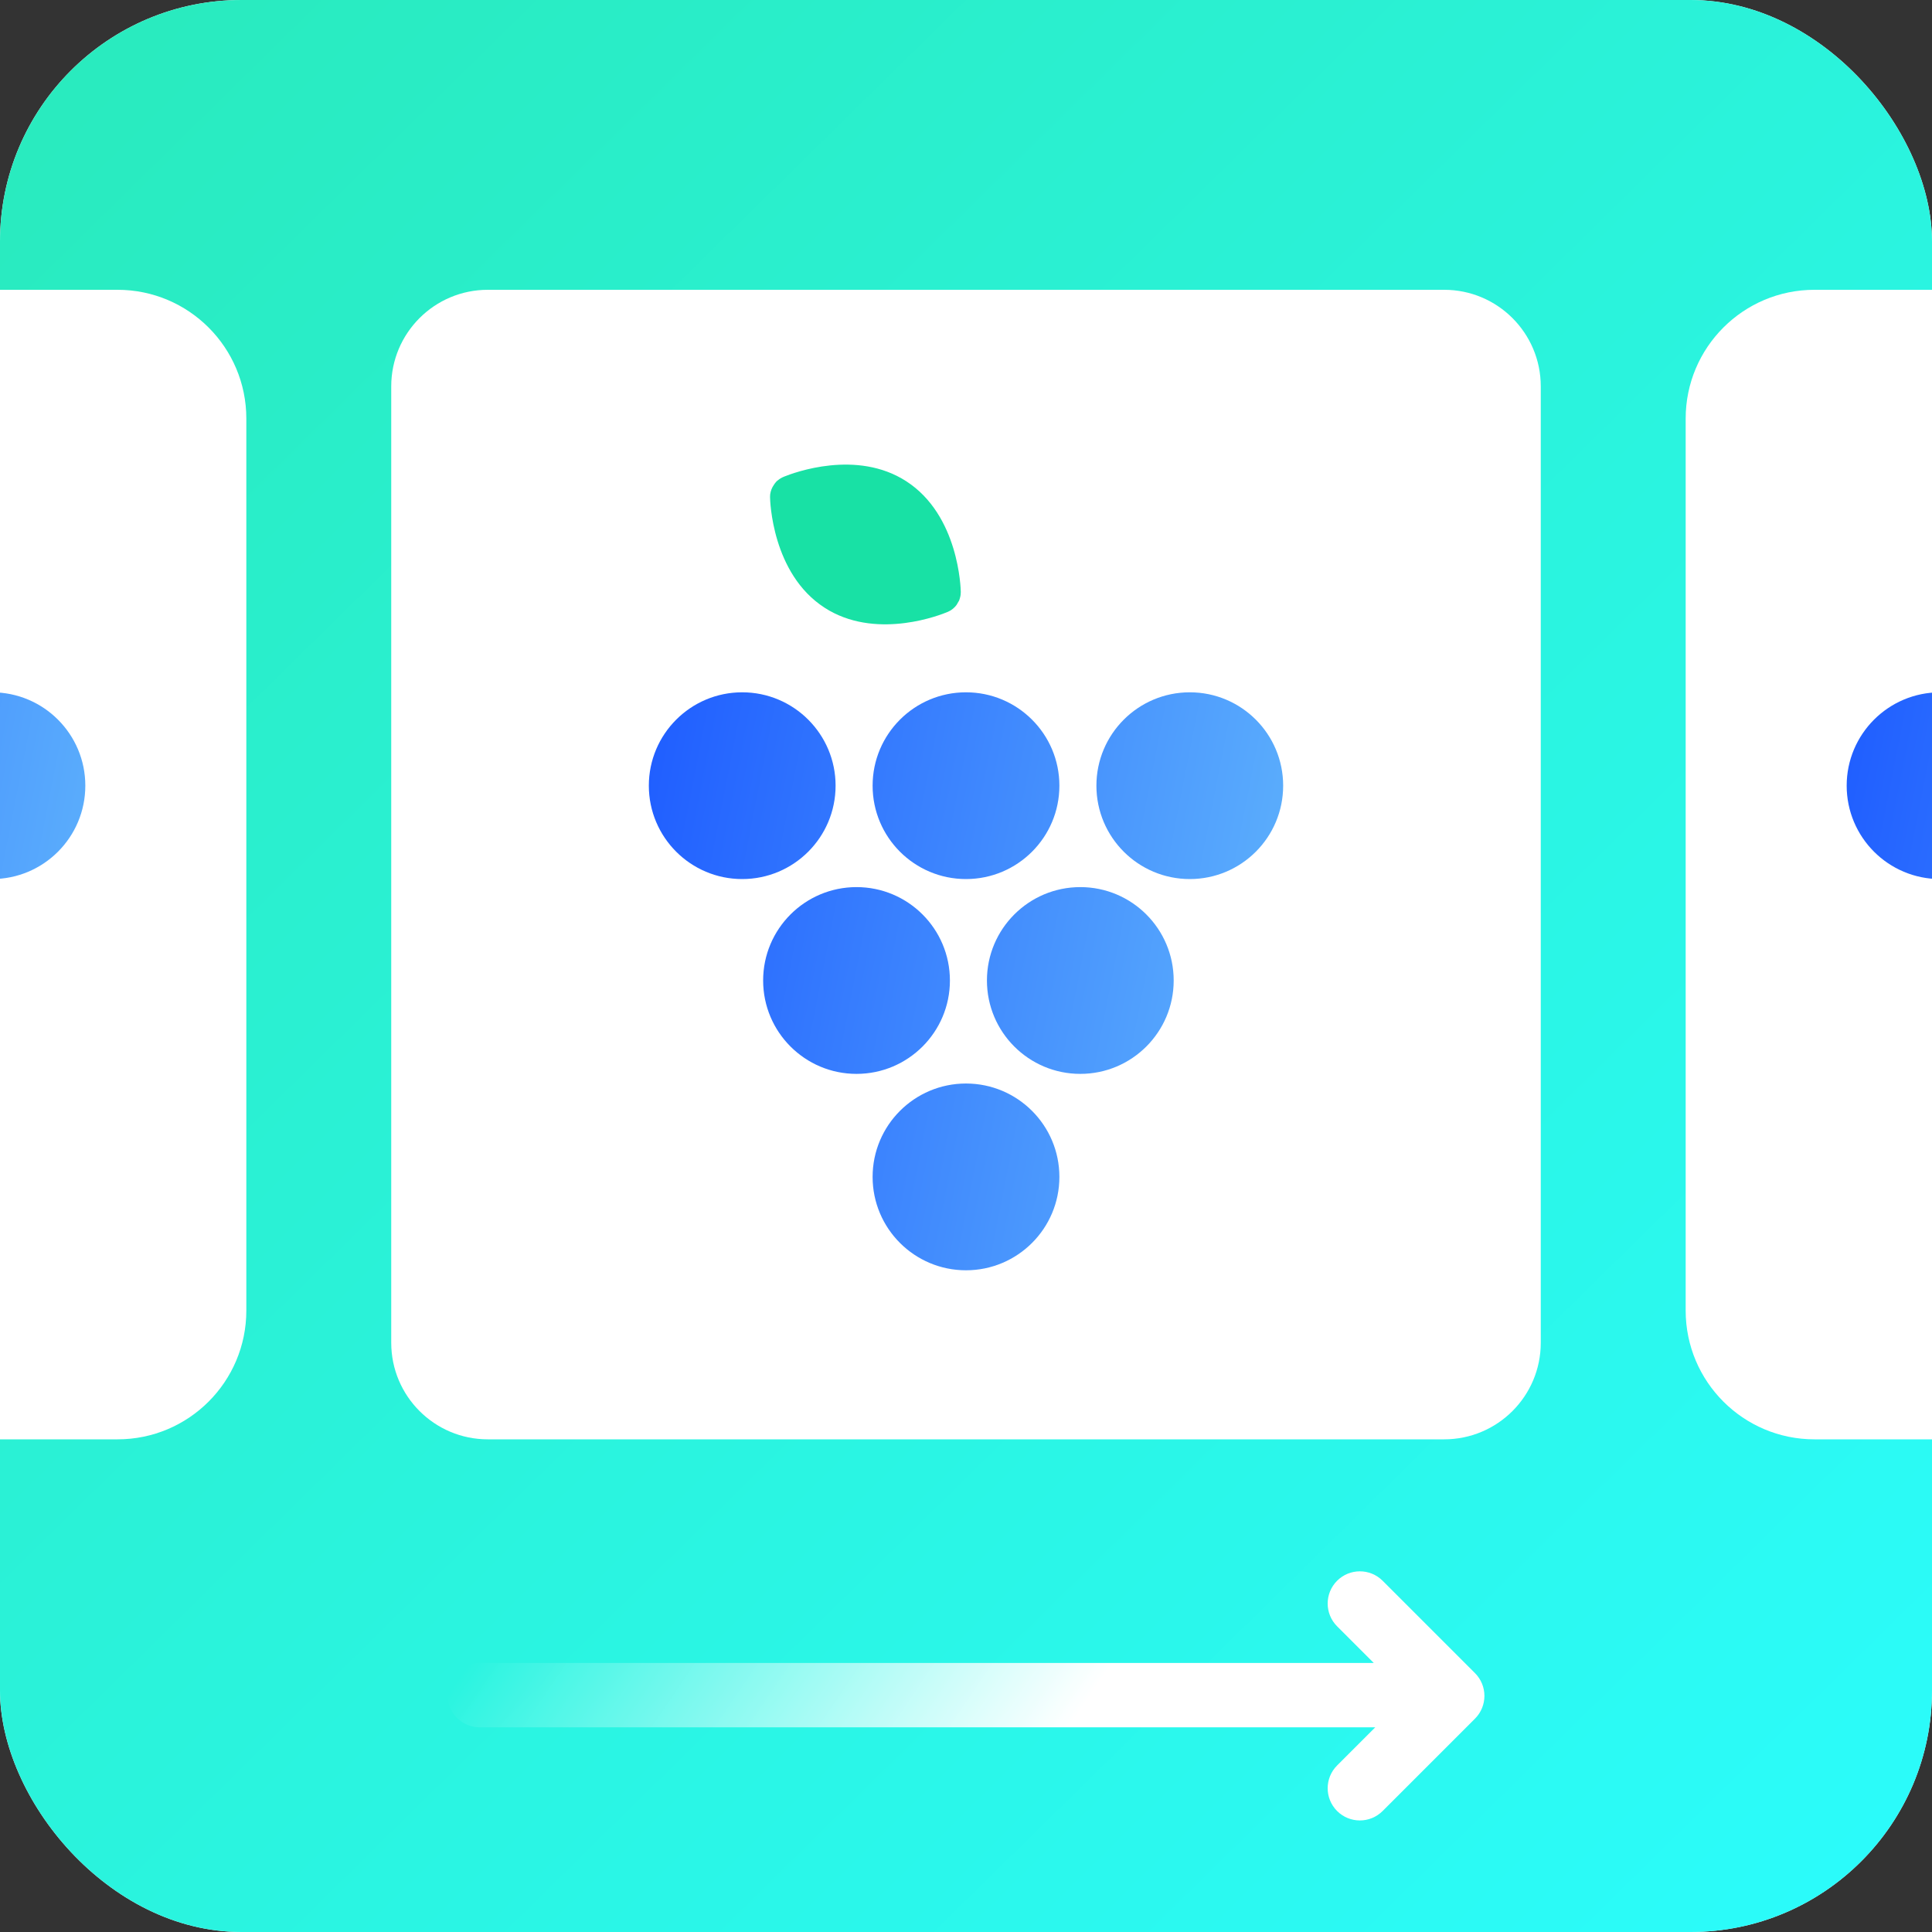
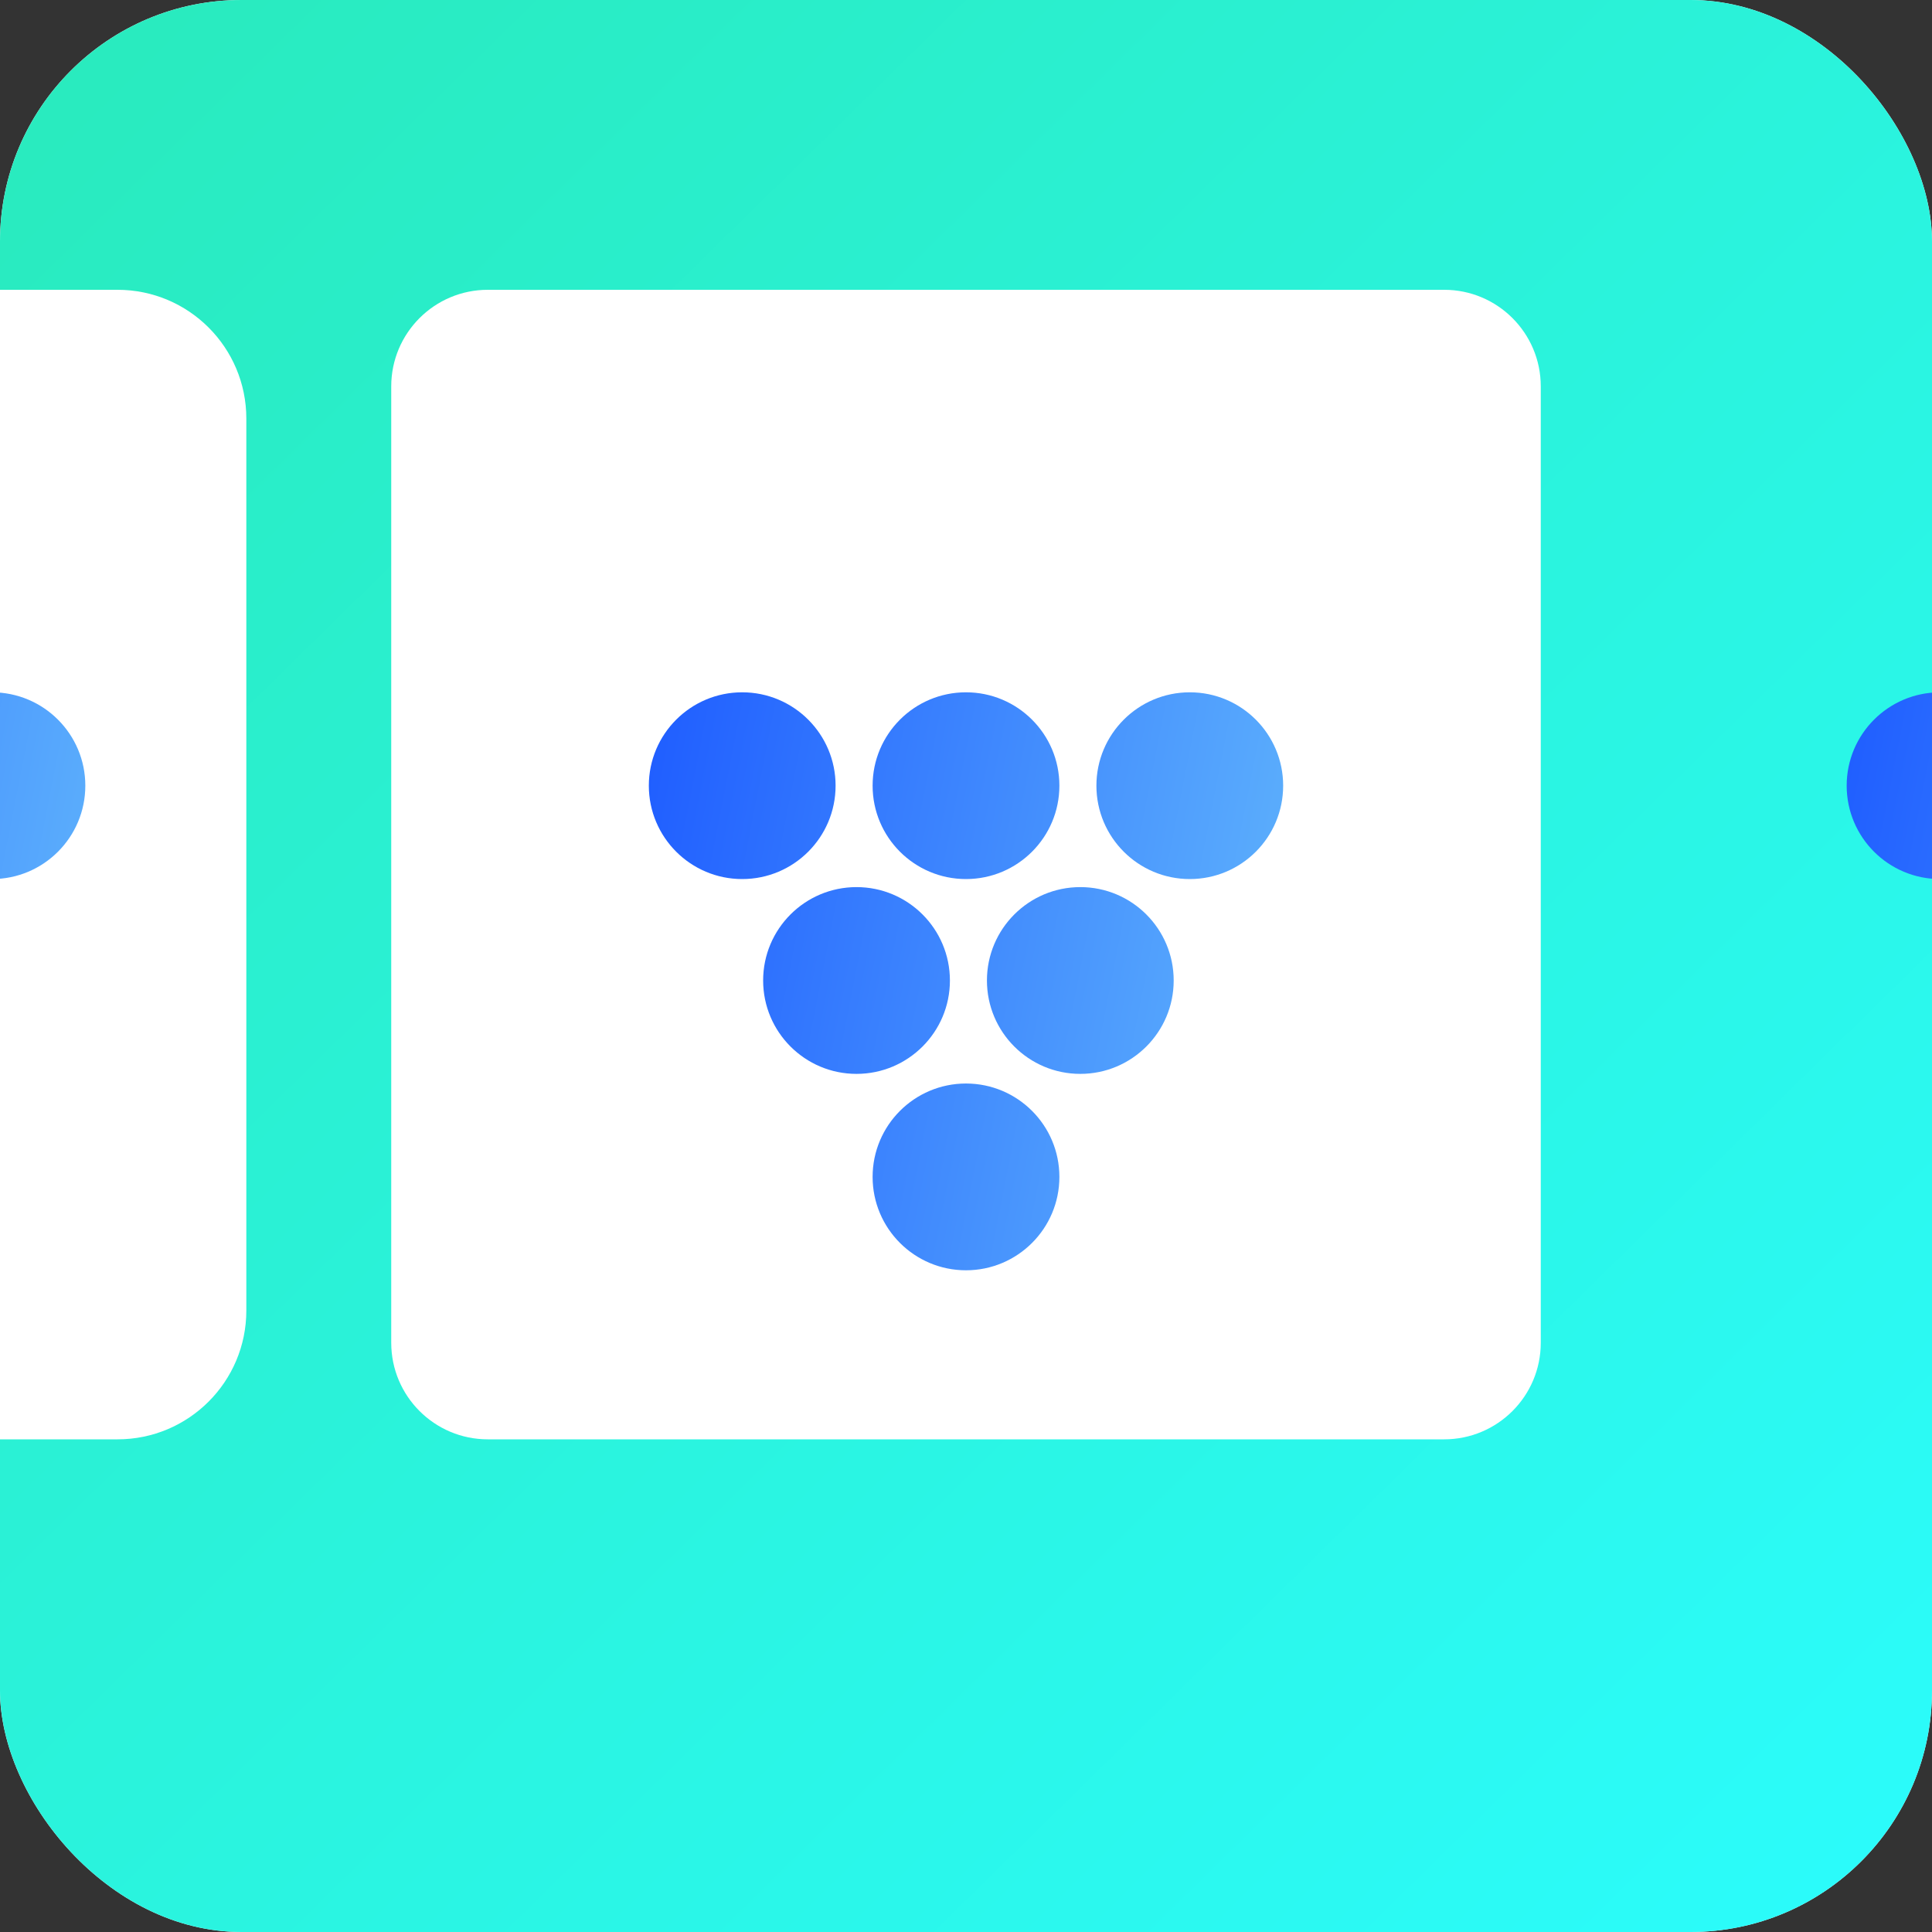
<svg xmlns="http://www.w3.org/2000/svg" width="80" height="80" viewBox="0 0 80 80" fill="none">
  <rect x="0" y="0" width="80" height="80" fill="#333333" stroke="none" />
  <g clip-path="url(#clip0_713_545)">
    <rect width="80" height="80" rx="10" fill="white" />
    <path d="M0 10C0 4.477 4.477 0 10 0H70C75.523 0 80 4.477 80 10V70C80 75.523 75.523 80 70 80H10C4.477 80 0 75.523 0 70V10Z" fill="url(#paint0_linear_713_545)" />
-     <path d="M55.366 65.456C55.887 64.935 56.731 64.935 57.252 65.456L61.076 69.28C61.597 69.801 61.597 70.645 61.076 71.166L57.252 74.99C56.731 75.511 55.887 75.511 55.366 74.99C54.846 74.47 54.846 73.625 55.366 73.105L56.946 71.525H19.867C19.13 71.525 18.533 70.929 18.533 70.192C18.533 69.456 19.13 68.859 19.867 68.859H56.884L55.366 67.341C54.846 66.821 54.846 65.977 55.366 65.456Z" fill="url(#paint1_linear_713_545)" />
    <path d="M-8.2 17.333C-8.2 14.388 -5.812 12 -2.867 12H4.867C7.812 12 10.2 14.388 10.2 17.333V54.267C10.2 57.212 7.812 59.6 4.867 59.6H-2.867C-5.812 59.6 -8.2 57.212 -8.2 54.267V17.333Z" fill="white" />
-     <path d="M69.8 17.333C69.8 14.388 72.188 12 75.133 12H82.867C85.812 12 88.2 14.388 88.2 17.333V54.267C88.2 57.212 85.812 59.6 82.867 59.6H75.133C72.188 59.6 69.8 57.212 69.8 54.267V17.333Z" fill="white" />
-     <path d="M-9.6 44.866C-7.464 44.866 -5.733 46.598 -5.733 48.733C-5.733 50.869 -7.464 52.599 -9.6 52.6C-11.735 52.6 -13.467 50.869 -13.467 48.733C-13.467 46.598 -11.735 44.866 -9.6 44.866ZM-14.134 36.733C-11.998 36.733 -10.267 38.464 -10.267 40.6C-10.267 42.735 -11.998 44.467 -14.134 44.467C-16.269 44.467 -18 42.735 -18 40.6C-18 38.464 -16.269 36.734 -14.134 36.733ZM-4.866 36.733C-2.731 36.734 -1 38.464 -1 40.6C-1 42.735 -2.731 44.467 -4.866 44.467C-7.002 44.467 -8.733 42.735 -8.733 40.6C-8.733 38.464 -7.002 36.733 -4.866 36.733ZM-18.866 28.667C-16.731 28.667 -15 30.398 -15 32.533C-15 34.669 -16.731 36.4 -18.866 36.4C-21.002 36.4 -22.733 34.669 -22.733 32.533C-22.733 30.398 -21.002 28.667 -18.866 28.667ZM-9.6 28.667C-7.464 28.667 -5.733 30.398 -5.733 32.533C-5.733 34.669 -7.464 36.4 -9.6 36.4C-11.735 36.4 -13.467 34.669 -13.467 32.533C-13.467 30.398 -11.735 28.667 -9.6 28.667ZM-0.333 28.667C1.802 28.667 3.533 30.398 3.533 32.533C3.533 34.669 1.802 36.4 -0.333 36.4C-2.469 36.4 -4.2 34.669 -4.2 32.533C-4.2 30.398 -2.468 28.667 -0.333 28.667Z" fill="url(#paint2_linear_713_545)" />
+     <path d="M-9.6 44.866C-7.464 44.866 -5.733 46.598 -5.733 48.733C-5.733 50.869 -7.464 52.599 -9.6 52.6C-11.735 52.6 -13.467 50.869 -13.467 48.733C-13.467 46.598 -11.735 44.866 -9.6 44.866ZM-14.134 36.733C-11.998 36.733 -10.267 38.464 -10.267 40.6C-10.267 42.735 -11.998 44.467 -14.134 44.467C-16.269 44.467 -18 42.735 -18 40.6C-18 38.464 -16.269 36.734 -14.134 36.733ZM-4.866 36.733C-2.731 36.734 -1 38.464 -1 40.6C-1 42.735 -2.731 44.467 -4.866 44.467C-7.002 44.467 -8.733 42.735 -8.733 40.6C-8.733 38.464 -7.002 36.733 -4.866 36.733ZM-18.866 28.667C-16.731 28.667 -15 30.398 -15 32.533C-15 34.669 -16.731 36.4 -18.866 36.4C-21.002 36.4 -22.733 34.669 -22.733 32.533C-22.733 30.398 -21.002 28.667 -18.866 28.667ZM-9.6 28.667C-7.464 28.667 -5.733 30.398 -5.733 32.533C-5.733 34.669 -7.464 36.4 -9.6 36.4C-11.735 36.4 -13.467 34.669 -13.467 32.533C-13.467 30.398 -11.735 28.667 -9.6 28.667M-0.333 28.667C1.802 28.667 3.533 30.398 3.533 32.533C3.533 34.669 1.802 36.4 -0.333 36.4C-2.469 36.4 -4.2 34.669 -4.2 32.533C-4.2 30.398 -2.468 28.667 -0.333 28.667Z" fill="url(#paint2_linear_713_545)" />
    <path d="M89.329 24.826C89.327 24.843 89.319 24.858 89.311 24.872L89.311 24.872C89.304 24.887 89.297 24.903 89.284 24.917L89.232 25.01L89.212 25.044C89.202 25.058 89.192 25.072 89.181 25.084C89.172 25.096 89.163 25.106 89.153 25.116C89.147 25.123 89.137 25.13 89.133 25.138C89.091 25.182 89.044 25.221 88.994 25.255C88.985 25.261 88.978 25.266 88.966 25.273C88.955 25.28 88.942 25.288 88.93 25.294C88.905 25.309 88.878 25.322 88.851 25.333L88.844 25.337L88.833 25.341C88.573 25.451 86.024 26.47 83.936 25.281C83.871 25.244 83.81 25.202 83.745 25.164C81.558 23.755 81.487 20.711 81.486 20.581L81.486 20.561C81.487 20.545 81.487 20.527 81.488 20.511L81.493 20.459C81.513 20.322 81.565 20.191 81.644 20.077C81.654 20.061 81.668 20.047 81.678 20.029C81.681 20.023 81.685 20.017 81.689 20.01C81.696 20.001 81.704 19.991 81.713 19.983C81.72 19.974 81.734 19.96 81.736 19.957C81.737 19.955 81.73 19.959 81.741 19.948C81.752 19.936 81.763 19.926 81.775 19.915C81.806 19.888 81.838 19.863 81.872 19.84C81.883 19.831 81.895 19.824 81.907 19.817C81.958 19.785 82.012 19.758 82.068 19.736C82.475 19.572 85.069 18.599 87.124 19.926C89.311 21.336 89.381 24.38 89.384 24.509C89.384 24.545 89.382 24.581 89.377 24.617C89.376 24.638 89.372 24.659 89.369 24.68C89.362 24.713 89.354 24.746 89.345 24.778C89.34 24.794 89.331 24.808 89.329 24.826Z" fill="#18E1A5" />
    <path d="M89.6 44.866C91.736 44.866 93.467 46.598 93.467 48.733C93.466 50.869 91.736 52.599 89.6 52.6C87.465 52.6 85.733 50.869 85.733 48.733C85.733 46.598 87.465 44.866 89.6 44.866ZM85.067 36.733C87.202 36.734 88.933 38.464 88.933 40.6C88.933 42.735 87.202 44.467 85.067 44.467C82.932 44.467 81.2 42.735 81.2 40.6C81.2 38.464 82.932 36.733 85.067 36.733ZM94.334 36.733C96.469 36.734 98.2 38.464 98.2 40.6C98.2 42.735 96.469 44.467 94.334 44.467C92.198 44.467 90.467 42.735 90.467 40.6C90.467 38.464 92.198 36.733 94.334 36.733ZM80.334 28.667C82.469 28.667 84.2 30.398 84.2 32.533C84.2 34.669 82.469 36.4 80.334 36.4C78.198 36.4 76.467 34.669 76.467 32.533C76.467 30.398 78.198 28.667 80.334 28.667ZM89.6 28.667C91.736 28.667 93.466 30.398 93.467 32.533C93.467 34.669 91.736 36.4 89.6 36.4C87.465 36.4 85.733 34.669 85.733 32.533C85.733 30.398 87.465 28.667 89.6 28.667ZM98.867 28.667C101.002 28.667 102.733 30.398 102.733 32.533C102.733 34.669 101.002 36.4 98.867 36.4C96.731 36.4 95 34.669 95 32.533C95 30.398 96.731 28.667 98.867 28.667Z" fill="url(#paint3_linear_713_545)" />
    <path d="M16.2 16C16.2 13.791 17.991 12 20.2 12H59.8C62.009 12 63.8 13.791 63.8 16V55.6C63.8 57.809 62.009 59.6 59.8 59.6H20.2C17.991 59.6 16.2 57.809 16.2 55.6V16Z" fill="white" />
-     <path d="M39.729 24.826C39.727 24.843 39.719 24.858 39.711 24.872L39.711 24.872C39.704 24.887 39.697 24.903 39.685 24.917L39.632 25.01L39.612 25.044C39.602 25.058 39.592 25.072 39.581 25.084C39.572 25.096 39.563 25.106 39.553 25.116C39.547 25.123 39.538 25.13 39.533 25.138C39.491 25.182 39.444 25.221 39.394 25.255C39.385 25.261 39.378 25.266 39.366 25.273C39.355 25.28 39.342 25.288 39.33 25.294C39.305 25.309 39.279 25.322 39.252 25.333L39.244 25.337L39.233 25.341C38.974 25.451 36.425 26.47 34.336 25.281C34.271 25.244 34.21 25.202 34.145 25.164C31.959 23.755 31.887 20.711 31.886 20.581L31.887 20.561C31.887 20.545 31.887 20.527 31.889 20.511L31.893 20.459C31.913 20.322 31.965 20.191 32.044 20.077C32.055 20.061 32.068 20.047 32.078 20.029C32.081 20.023 32.085 20.017 32.089 20.01C32.096 20.001 32.105 19.991 32.113 19.983C32.12 19.974 32.134 19.96 32.136 19.957C32.137 19.955 32.13 19.959 32.141 19.948C32.152 19.936 32.163 19.926 32.175 19.915C32.206 19.888 32.238 19.863 32.272 19.84C32.283 19.831 32.295 19.824 32.308 19.817C32.358 19.785 32.412 19.758 32.468 19.736C32.875 19.572 35.469 18.599 37.524 19.926C39.711 21.336 39.781 24.38 39.784 24.509C39.784 24.545 39.782 24.581 39.778 24.617C39.776 24.638 39.772 24.659 39.769 24.68C39.763 24.713 39.754 24.746 39.745 24.778C39.74 24.794 39.731 24.808 39.729 24.826Z" fill="#18E1A5" />
    <path d="M39.999 44.866C42.135 44.866 43.867 46.598 43.867 48.733C43.867 50.869 42.135 52.6 39.999 52.6C37.864 52.599 36.133 50.869 36.133 48.733C36.133 46.598 37.864 44.867 39.999 44.866ZM35.466 36.733C37.602 36.733 39.333 38.464 39.334 40.6C39.334 42.735 37.602 44.467 35.466 44.467C33.331 44.467 31.6 42.735 31.6 40.6C31.6 38.464 33.331 36.734 35.466 36.733ZM44.733 36.733C46.868 36.733 48.6 38.464 48.6 40.6C48.6 42.735 46.868 44.467 44.733 44.467C42.598 44.467 40.867 42.735 40.867 40.6C40.867 38.464 42.598 36.734 44.733 36.733ZM30.733 28.667C32.868 28.667 34.6 30.398 34.6 32.533C34.6 34.669 32.868 36.4 30.733 36.4C28.598 36.4 26.867 34.669 26.867 32.533C26.867 30.398 28.598 28.667 30.733 28.667ZM39.999 28.667C42.135 28.667 43.867 30.398 43.867 32.533C43.867 34.669 42.135 36.4 39.999 36.4C37.864 36.4 36.133 34.669 36.133 32.533C36.133 30.398 37.864 28.667 39.999 28.667ZM49.267 28.667C51.402 28.667 53.133 30.398 53.133 32.533C53.133 34.669 51.402 36.4 49.267 36.4C47.132 36.4 45.4 34.669 45.4 32.533C45.4 30.398 47.132 28.667 49.267 28.667Z" fill="url(#paint4_linear_713_545)" />
  </g>
  <defs>
    <linearGradient id="paint0_linear_713_545" x1="-5.357e-06" y1="-6.78756e-07" x2="78.667" y2="80" gradientUnits="userSpaceOnUse">
      <stop stop-color="#29EABC" />
      <stop offset="1" stop-color="#2BFCFC" />
    </linearGradient>
    <linearGradient id="paint1_linear_713_545" x1="18.533" y1="70.2" x2="47.93" y2="90.148" gradientUnits="userSpaceOnUse">
      <stop stop-color="white" stop-opacity="0" />
      <stop offset="0.62" stop-color="white" />
    </linearGradient>
    <linearGradient id="paint2_linear_713_545" x1="-22.733" y1="28.667" x2="7.077" y2="34.505" gradientUnits="userSpaceOnUse">
      <stop stop-color="#1F5DFF" />
      <stop offset="1" stop-color="#62B7FC" />
    </linearGradient>
    <linearGradient id="paint3_linear_713_545" x1="76.467" y1="28.667" x2="106.277" y2="34.505" gradientUnits="userSpaceOnUse">
      <stop stop-color="#1F5DFF" />
      <stop offset="1" stop-color="#62B7FC" />
    </linearGradient>
    <linearGradient id="paint4_linear_713_545" x1="26.867" y1="28.667" x2="56.677" y2="34.505" gradientUnits="userSpaceOnUse">
      <stop stop-color="#1F5DFF" />
      <stop offset="1" stop-color="#62B7FC" />
    </linearGradient>
    <clipPath id="clip0_713_545">
      <rect width="80" height="80" rx="10" fill="white" />
    </clipPath>
  </defs>
</svg>